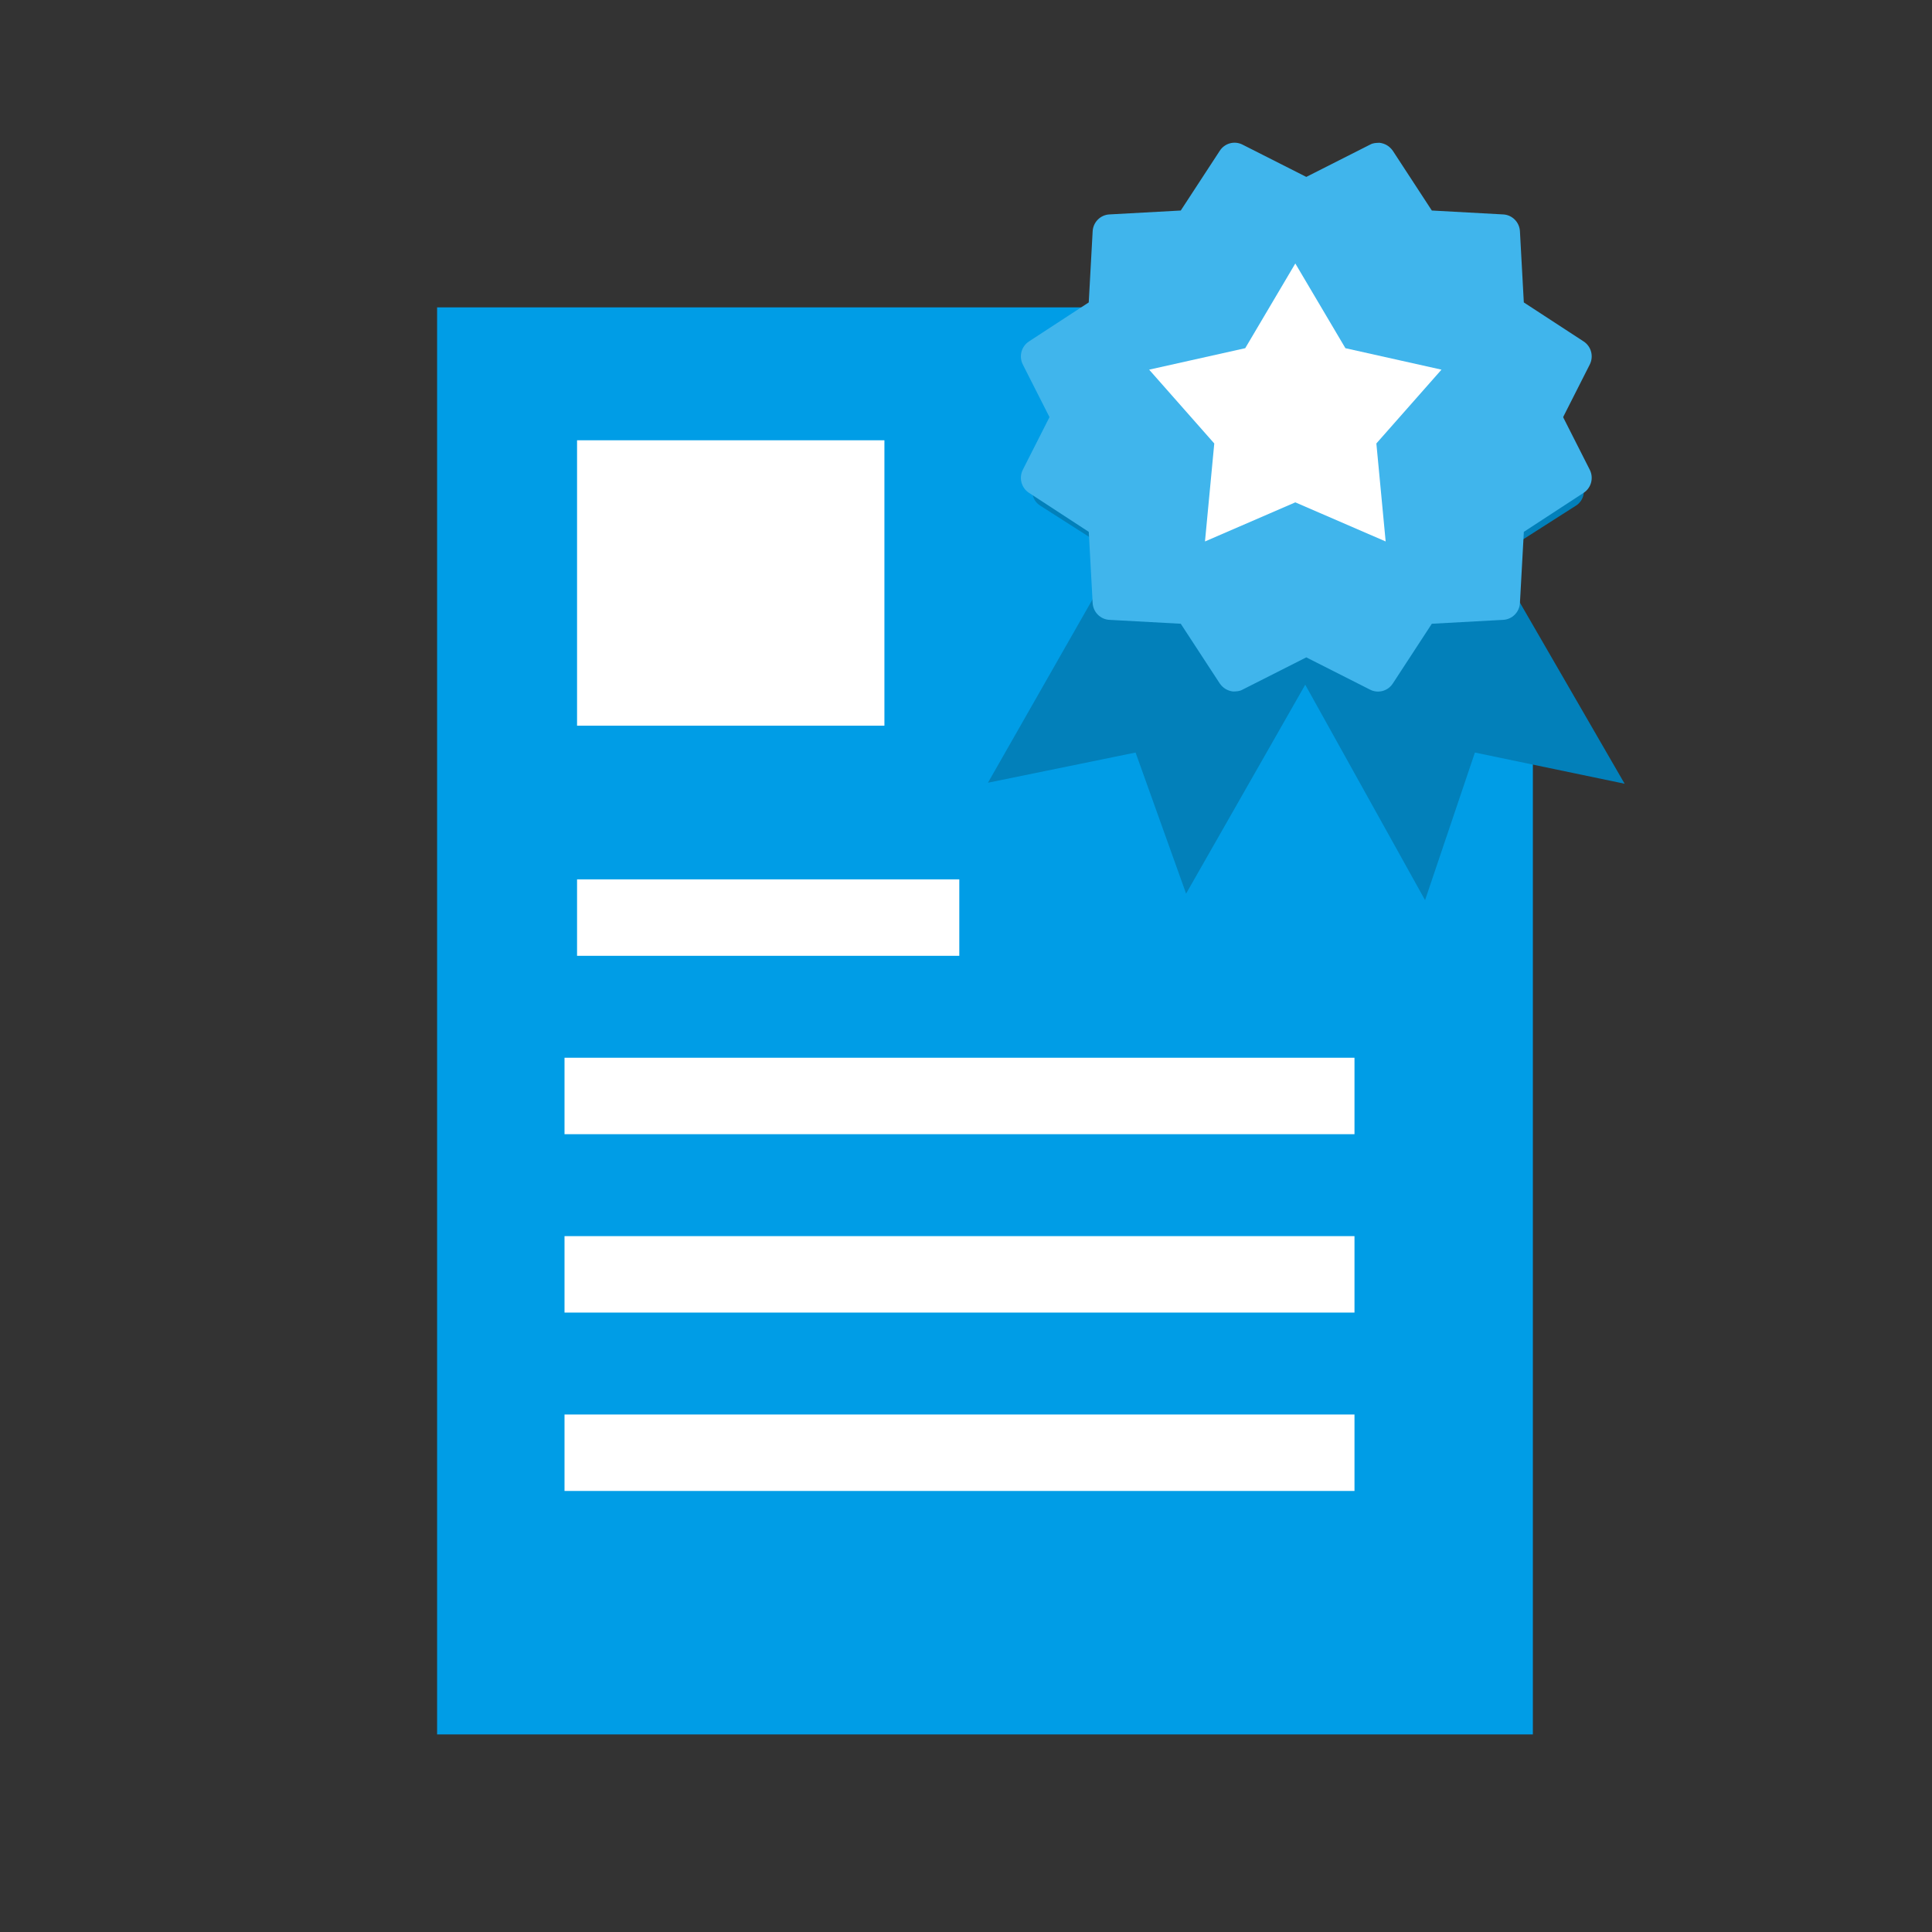
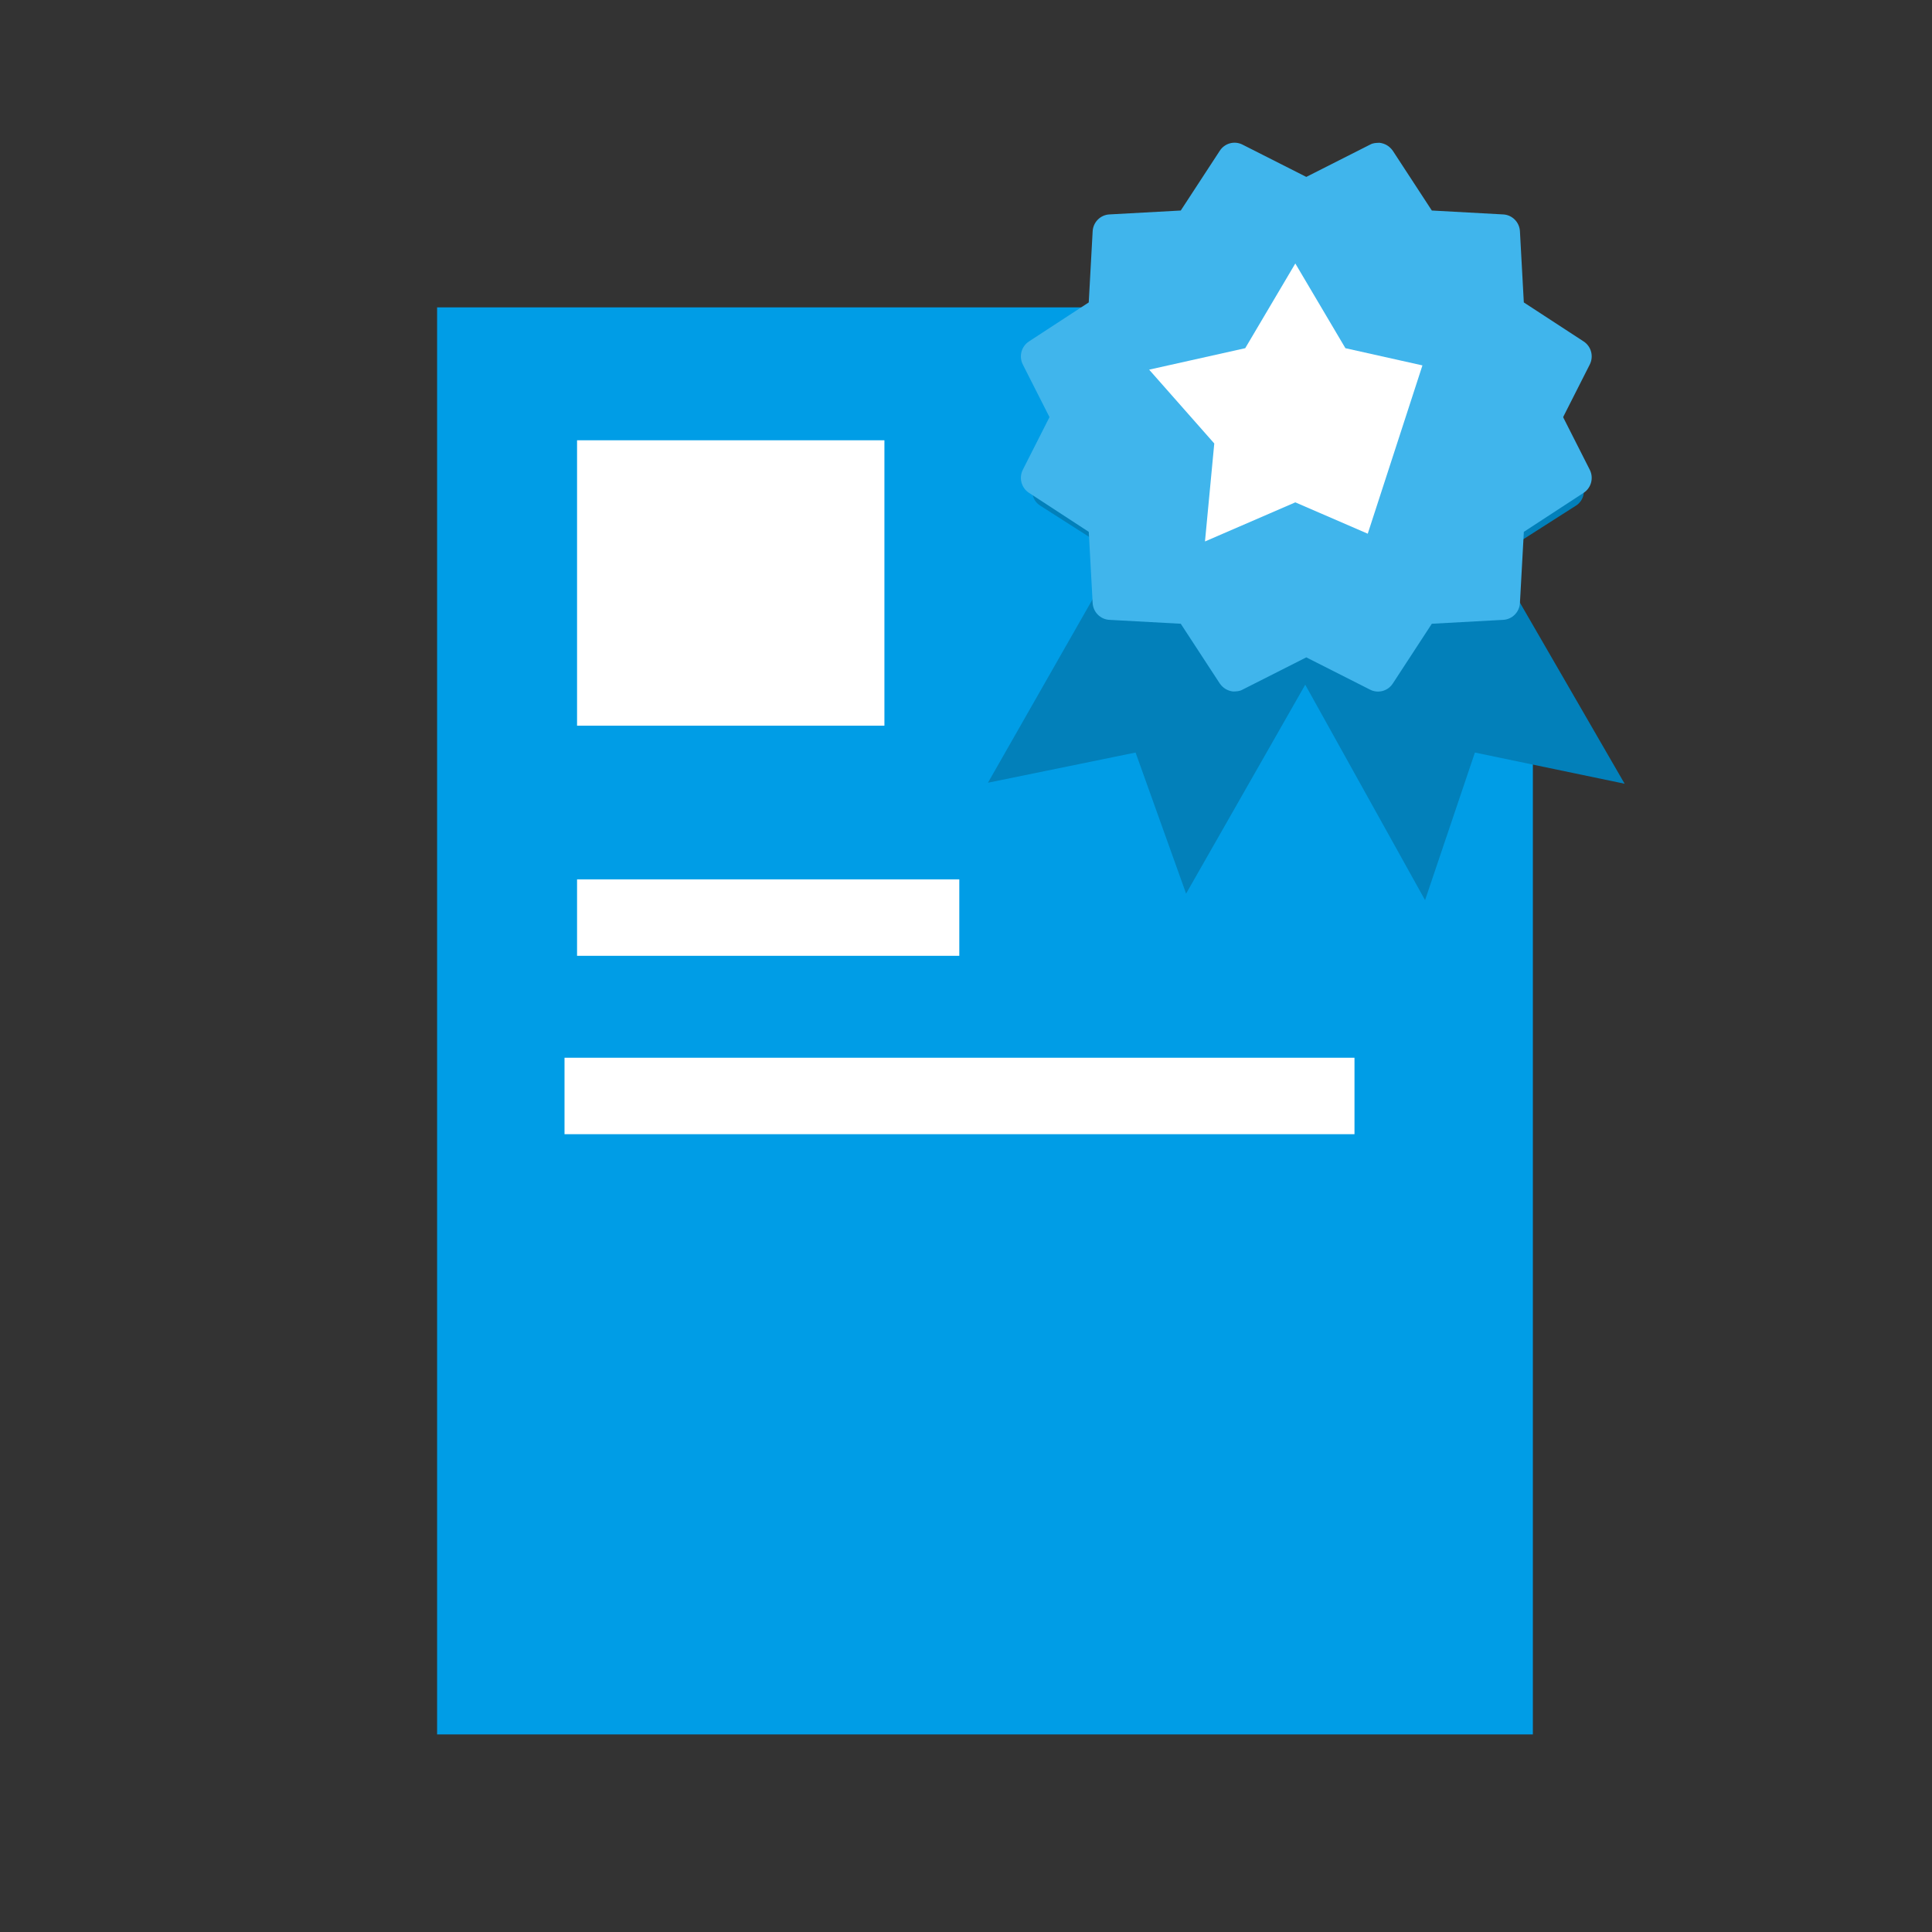
<svg xmlns="http://www.w3.org/2000/svg" width="88px" height="88px" viewBox="0 0 88 88" version="1.1">
  <rect x="0" y="0" width="88" height="88" fill="#333333" stroke="none" />
  <title>ICON_COURSE ISO CERTIFICATE</title>
  <g id="ICON_COURSE-ISO-CERTIFICATE" stroke="none" stroke-width="1" fill="none" fill-rule="evenodd">
    <g id="Group-7" transform="translate(19.909, 6.5)">
      <g id="Group-2" transform="translate(0, 7.5)" fill-rule="nonzero">
        <polygon id="Path" fill="#009DE6" points="35.249 0 0 0 0 65 49.911 65 49.911 14.695" />
        <polygon id="Path" fill="#009DE6" points="34.821 15.089 48.75 15.089 34.821 5.68434189e-14" />
        <rect id="Rectangle" fill="#FFFFFF" x="6.375" y="26.054" width="17.411" height="3.482" />
        <rect id="Rectangle-Copy" fill="#FFFFFF" transform="translate(13.375, 12.554) scale(1, -1) translate(-13.375, -12.554) " x="6.375" y="6.054" width="14" height="13" />
        <rect id="Rectangle" fill="#FFFFFF" x="5.804" y="34.179" width="35.982" height="3.482" />
-         <rect id="Rectangle" fill="#FFFFFF" x="5.804" y="42.304" width="35.982" height="3.482" />
-         <rect id="Rectangle" fill="#FFFFFF" x="5.804" y="50.429" width="35.982" height="3.482" />
      </g>
      <g id="Group" transform="translate(25.091, 0)">
        <path d="M14.449,7.094 C17.507,7.094 19.986,9.522 19.986,12.518 C19.986,15.514 17.507,17.942 14.449,17.942 C11.391,17.942 8.912,15.514 8.912,12.518 C8.912,9.522 11.391,7.094 14.449,7.094 L14.449,7.094 Z M22.18,27.777 L29,29.198 L24.022,20.59 L24.155,18.209 L26.786,16.529 C27.121,16.315 27.238,15.884 27.056,15.533 L25.638,12.795 L27.056,10.057 C27.238,9.705 27.121,9.275 26.786,9.061 L24.155,7.38 L23.983,4.314 C23.961,3.923 23.645,3.611 23.25,3.59 L20.107,3.421 L18.387,0.845 C18.241,0.647 18.052,0.534 17.804,0.503 C17.643,0.511 17.534,0.506 17.391,0.581 L14.582,1.974 L11.772,0.581 C11.421,0.407 10.993,0.52 10.776,0.845 L9.057,3.421 L5.914,3.59 C5.518,3.611 5.202,3.923 5.18,4.314 L5.008,7.38 L2.377,9.061 C2.042,9.275 1.925,9.705 2.107,10.057 L3.525,12.795 L2.107,15.533 C1.925,15.884 2.042,16.315 2.377,16.529 L5.008,18.209 L5.118,20.177 L0,29.152 L6.724,27.777 L9.025,34.203 L14.452,24.687 L19.91,34.5 L22.18,27.777 Z" id="Fill-1" fill="#0280BA" />
        <path d="M21,11.881 C21,11.881 21,1.218 21,1.218 L21,-4.944 L18.105,-6.411 C17.733,-6.6 17.278,-6.479 17.052,-6.132 L15.275,-3.408 L12.033,-3.231 C11.62,-3.208 11.29,-2.881 11.267,-2.472 L11.089,0.782 L8.365,2.561 C8.156,2.712 8.036,2.908 8.003,3.165 C8.011,3.332 8.007,3.444 8.086,3.592 L9.558,6.5 L8.086,9.408 C7.902,9.772 8.022,10.215 8.365,10.439 L11.089,12.218 L11.267,15.472 C11.29,15.881 11.62,16.208 12.033,16.231 L15.275,16.409 L17.052,19.132 C17.278,19.479 17.733,19.6 18.105,19.411 L21,17.944 L21,11.881 Z" id="Fill-5" fill="#40B5EC" transform="translate(14.5, 6.5) rotate(90) translate(-14.5, -6.5) " />
        <path d="M21,23.782 C21,23.782 21,13.119 21,13.119 L21,7.056 L18.105,5.589 C17.733,5.4 17.278,5.521 17.052,5.868 L15.275,8.592 L12.033,8.769 C11.62,8.792 11.29,9.119 11.267,9.528 L11.089,12.782 L8.365,14.561 C8.156,14.712 8.036,14.908 8.003,15.165 C8.011,15.332 8.007,15.444 8.086,15.592 L9.558,18.5 L8.086,21.408 C7.902,21.772 8.022,22.215 8.365,22.439 L11.089,24.218 L11.267,27.472 C11.29,27.881 11.62,28.208 12.033,28.231 L15.275,28.409 L17.052,31.132 C17.278,31.479 17.733,31.6 18.105,31.411 L21,29.944 L21,23.782 Z" id="Fill-5" fill="#40B5EC" transform="translate(14.5, 18.5) rotate(270) translate(-14.5, -18.5) " />
-         <path d="M14,8.448 L15.321,10.682 L17.854,11.248 L16.137,13.194 L16.382,15.778 L14,14.747 L11.618,15.778 L11.863,13.194 L10.146,11.248 L12.679,10.682 L14,8.448 Z" id="Star" stroke="#FFFFFF" stroke-width="3" fill="#FFFFFF" />
+         <path d="M14,8.448 L15.321,10.682 L17.854,11.248 L16.382,15.778 L14,14.747 L11.618,15.778 L11.863,13.194 L10.146,11.248 L12.679,10.682 L14,8.448 Z" id="Star" stroke="#FFFFFF" stroke-width="3" fill="#FFFFFF" />
      </g>
    </g>
  </g>
</svg>